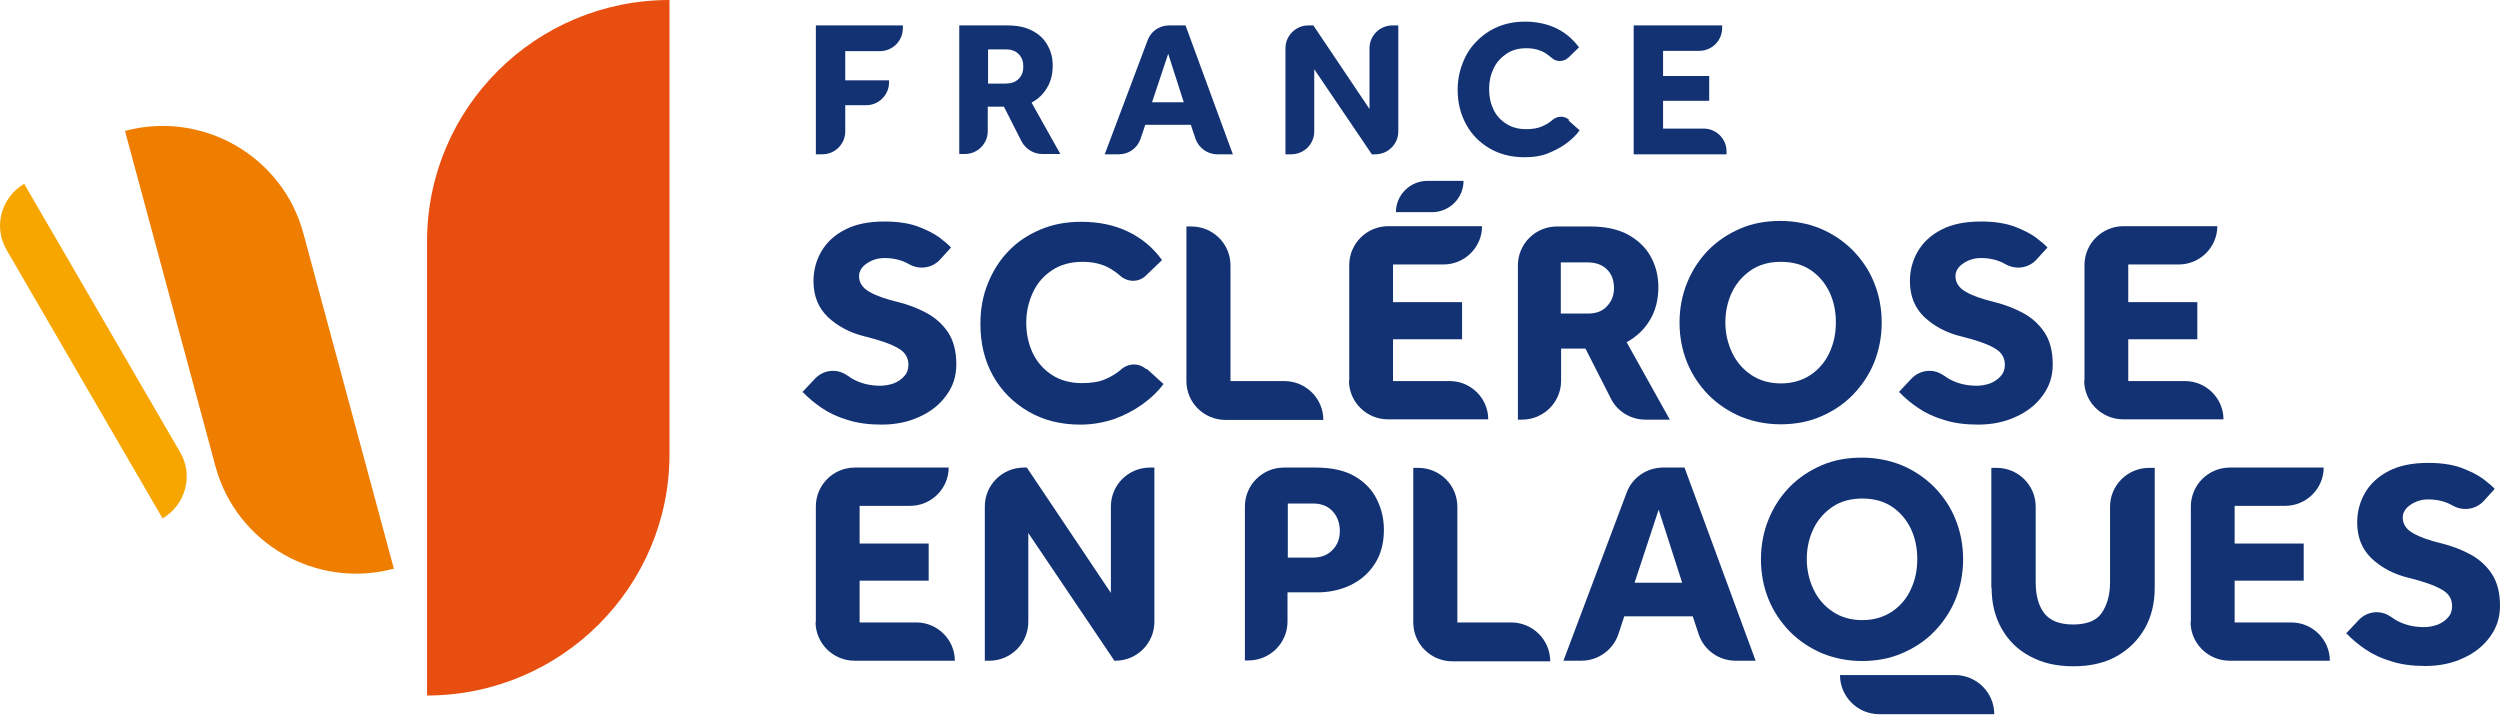
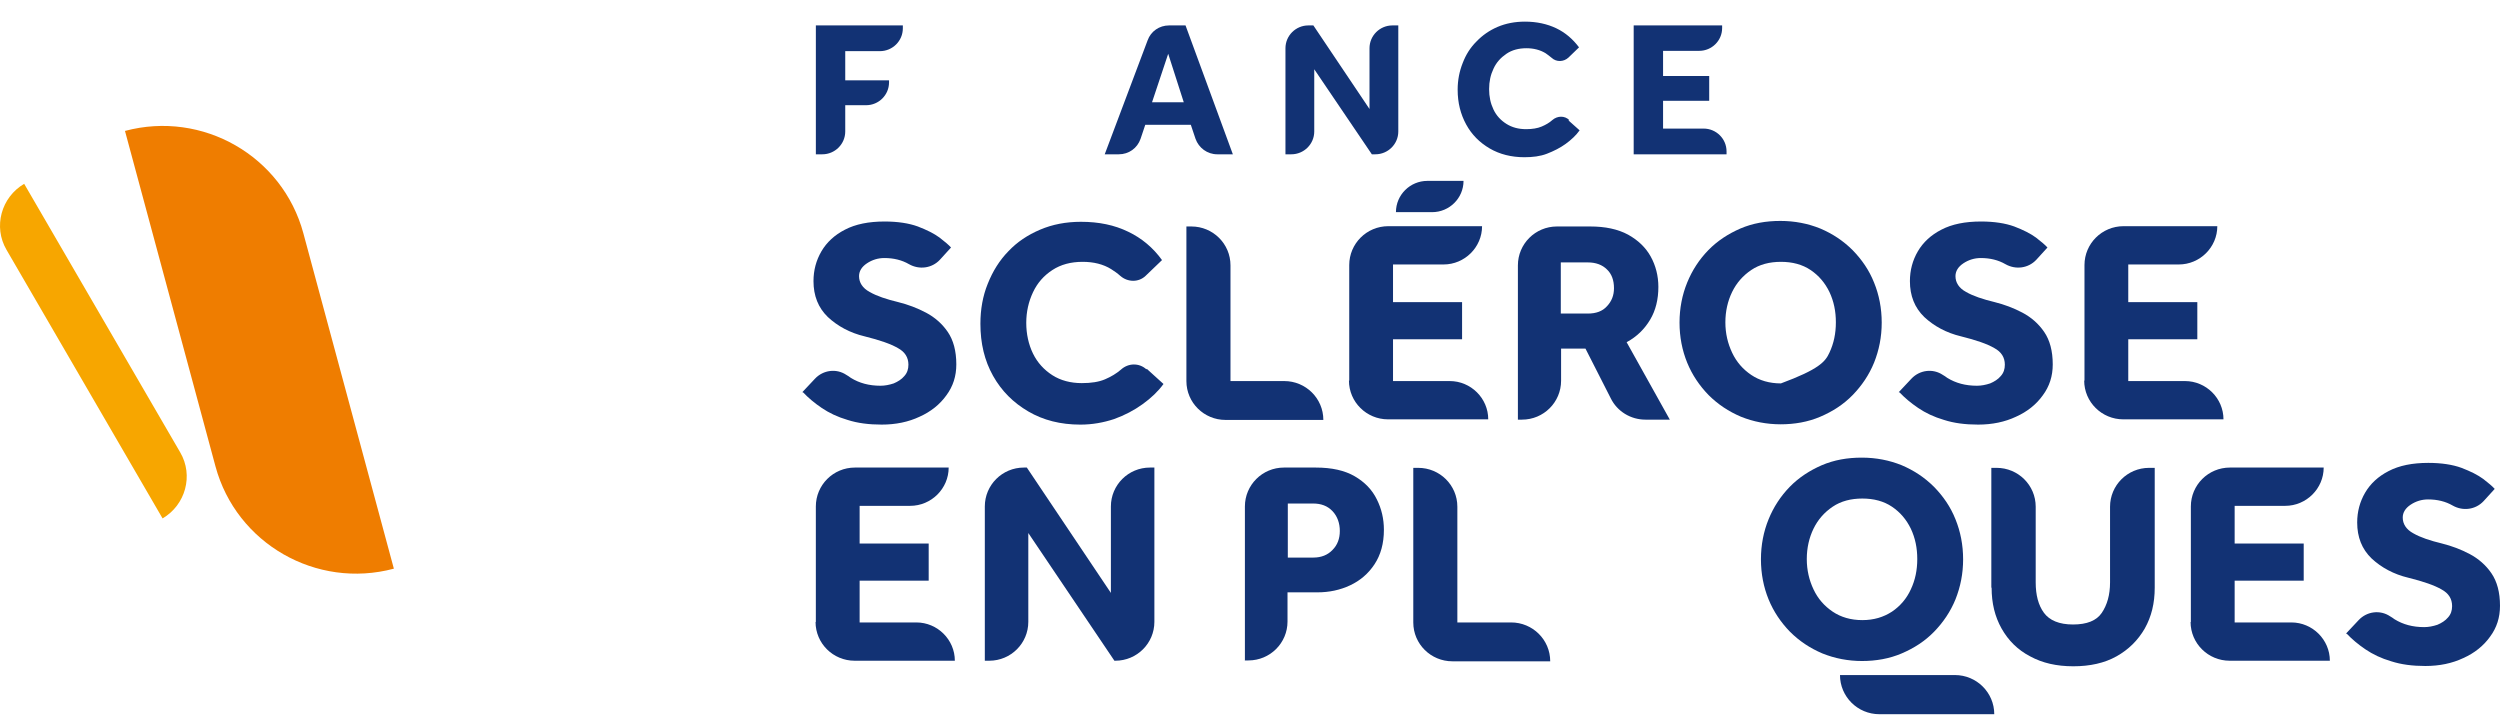
<svg xmlns="http://www.w3.org/2000/svg" width="207" height="60" viewBox="0 0 207 60" fill="none">
-   <path d="M35.36 57.588V19.986C35.36 8.953 44.339 0 55.434 0V37.601C55.434 48.635 46.431 57.588 35.336 57.588" fill="#E84E0F" />
  <path d="M17.842 38.618L10.348 10.84C16.771 9.122 23.39 12.921 25.117 19.309L32.612 47.086C26.188 48.804 19.57 45.005 17.842 38.618Z" fill="#EF7D00" />
  <path d="M13.461 42.925L0.541 20.688C-0.578 18.776 0.103 16.333 2.001 15.22L14.921 37.456C16.041 39.368 15.359 41.812 13.461 42.925Z" fill="#F7A600" />
  <path d="M66.433 32.471L67.479 31.358C68.16 30.633 69.255 30.487 70.082 31.044C70.204 31.116 70.326 31.189 70.448 31.286C71.153 31.721 71.956 31.939 72.905 31.939C73.27 31.939 73.635 31.867 74 31.746C74.341 31.601 74.657 31.407 74.876 31.141C75.119 30.875 75.217 30.56 75.217 30.197C75.217 29.592 74.925 29.132 74.341 28.818C73.757 28.479 72.856 28.165 71.591 27.85C70.374 27.56 69.353 27.003 68.549 26.253C67.747 25.479 67.357 24.487 67.357 23.277C67.357 22.382 67.576 21.559 68.014 20.809C68.452 20.059 69.109 19.454 69.961 19.018C70.837 18.559 71.932 18.341 73.246 18.341C74.341 18.341 75.265 18.486 75.995 18.752C76.749 19.043 77.334 19.333 77.796 19.672C78.234 20.01 78.55 20.276 78.745 20.494L77.82 21.511C77.163 22.212 76.117 22.357 75.265 21.873C74.681 21.535 74 21.365 73.221 21.365C72.71 21.365 72.224 21.511 71.786 21.801C71.348 22.091 71.129 22.454 71.129 22.866C71.129 23.398 71.421 23.858 72.005 24.172C72.589 24.511 73.392 24.777 74.389 25.019C75.168 25.213 75.947 25.503 76.677 25.89C77.406 26.277 78.015 26.81 78.477 27.487C78.939 28.165 79.183 29.06 79.183 30.173C79.183 31.141 78.915 31.988 78.356 32.738C77.82 33.488 77.066 34.093 76.141 34.504C75.217 34.94 74.17 35.157 73.002 35.157C71.932 35.157 71.007 35.036 70.18 34.77C69.353 34.528 68.647 34.19 68.039 33.778C67.43 33.367 66.919 32.931 66.506 32.496" fill="#123274" />
  <path d="M94.95 30.536L96.337 31.794C95.899 32.399 95.315 32.956 94.609 33.464C93.904 33.972 93.125 34.383 92.249 34.698C91.373 34.988 90.448 35.158 89.451 35.158C87.82 35.158 86.385 34.795 85.144 34.069C83.903 33.343 82.93 32.375 82.224 31.117C81.518 29.858 81.178 28.431 81.178 26.81C81.178 25.624 81.372 24.511 81.786 23.495C82.2 22.454 82.759 21.559 83.489 20.809C84.219 20.035 85.095 19.454 86.117 19.018C87.139 18.583 88.258 18.365 89.499 18.365C90.984 18.365 92.273 18.631 93.417 19.188C94.536 19.72 95.485 20.519 96.215 21.535L94.853 22.842C94.269 23.398 93.368 23.374 92.76 22.842C92.517 22.624 92.273 22.454 92.006 22.285C91.349 21.874 90.546 21.68 89.645 21.68C88.672 21.68 87.845 21.898 87.139 22.358C86.433 22.817 85.898 23.422 85.533 24.197C85.168 24.971 84.974 25.818 84.974 26.737C84.974 27.657 85.168 28.528 85.533 29.278C85.898 30.028 86.458 30.633 87.139 31.068C87.82 31.504 88.648 31.722 89.572 31.722C90.351 31.722 90.984 31.625 91.495 31.407C92.006 31.189 92.444 30.923 92.809 30.609C93.417 30.052 94.317 30.028 94.925 30.584" fill="#123274" />
  <path d="M98.234 31.528V18.752H98.648C100.424 18.752 101.884 20.18 101.884 21.97V31.552H106.337C108.113 31.552 109.573 32.98 109.573 34.77H101.471C99.694 34.77 98.234 33.343 98.234 31.552" fill="#123274" />
  <path d="M111.717 31.528V21.946C111.717 20.18 113.152 18.728 114.953 18.728H122.715C122.715 20.47 121.279 21.898 119.527 21.898H115.342V25.019H121.06V28.092H115.342V31.552H120.038C121.79 31.552 123.226 32.98 123.226 34.722H114.929C113.152 34.722 111.692 33.294 111.692 31.504" fill="#123274" />
  <path d="M125.682 34.746V21.97C125.682 20.204 127.117 18.752 128.918 18.752H131.667C132.908 18.752 133.955 18.97 134.806 19.43C135.634 19.889 136.266 20.494 136.68 21.244C137.094 21.994 137.313 22.841 137.313 23.761C137.313 24.777 137.094 25.697 136.631 26.471C136.169 27.245 135.536 27.874 134.685 28.334L138.261 34.746H136.242C135.025 34.746 133.906 34.069 133.371 32.98L131.278 28.866H129.258V31.528C129.258 33.294 127.823 34.746 126.022 34.746H125.706H125.682ZM129.234 25.963H131.473C132.154 25.963 132.689 25.769 133.054 25.358C133.444 24.947 133.638 24.463 133.638 23.858C133.638 23.204 133.444 22.672 133.054 22.309C132.665 21.922 132.13 21.728 131.473 21.728H129.234V25.963Z" fill="#123274" />
-   <path d="M147.46 35.133C146.268 35.133 145.173 34.915 144.151 34.504C143.129 34.069 142.253 33.488 141.474 32.714C140.72 31.939 140.112 31.044 139.698 30.028C139.284 29.012 139.065 27.898 139.065 26.713C139.065 25.527 139.284 24.414 139.698 23.398C140.112 22.382 140.696 21.486 141.45 20.712C142.204 19.938 143.105 19.357 144.102 18.922C145.124 18.486 146.219 18.293 147.411 18.293C148.604 18.293 149.699 18.51 150.721 18.922C151.743 19.357 152.619 19.938 153.397 20.712C154.151 21.486 154.76 22.358 155.173 23.398C155.587 24.414 155.806 25.527 155.806 26.713C155.806 27.898 155.587 28.987 155.173 30.028C154.76 31.044 154.151 31.939 153.397 32.714C152.643 33.488 151.743 34.069 150.721 34.504C149.699 34.94 148.604 35.133 147.411 35.133M147.46 31.746C148.409 31.746 149.212 31.504 149.918 31.044C150.599 30.584 151.134 29.955 151.475 29.205C151.84 28.431 152.01 27.608 152.01 26.689C152.01 25.769 151.84 24.947 151.475 24.172C151.11 23.422 150.599 22.817 149.918 22.358C149.236 21.898 148.409 21.68 147.46 21.68C146.511 21.68 145.684 21.898 145.003 22.358C144.321 22.817 143.786 23.422 143.421 24.172C143.056 24.922 142.861 25.769 142.861 26.689C142.861 27.608 143.056 28.431 143.421 29.205C143.786 29.979 144.321 30.584 145.003 31.044C145.684 31.504 146.511 31.746 147.46 31.746Z" fill="#123274" />
+   <path d="M147.46 35.133C146.268 35.133 145.173 34.915 144.151 34.504C143.129 34.069 142.253 33.488 141.474 32.714C140.72 31.939 140.112 31.044 139.698 30.028C139.284 29.012 139.065 27.898 139.065 26.713C139.065 25.527 139.284 24.414 139.698 23.398C140.112 22.382 140.696 21.486 141.45 20.712C142.204 19.938 143.105 19.357 144.102 18.922C145.124 18.486 146.219 18.293 147.411 18.293C148.604 18.293 149.699 18.51 150.721 18.922C151.743 19.357 152.619 19.938 153.397 20.712C154.151 21.486 154.76 22.358 155.173 23.398C155.587 24.414 155.806 25.527 155.806 26.713C155.806 27.898 155.587 28.987 155.173 30.028C154.76 31.044 154.151 31.939 153.397 32.714C152.643 33.488 151.743 34.069 150.721 34.504C149.699 34.94 148.604 35.133 147.411 35.133M147.46 31.746C150.599 30.584 151.134 29.955 151.475 29.205C151.84 28.431 152.01 27.608 152.01 26.689C152.01 25.769 151.84 24.947 151.475 24.172C151.11 23.422 150.599 22.817 149.918 22.358C149.236 21.898 148.409 21.68 147.46 21.68C146.511 21.68 145.684 21.898 145.003 22.358C144.321 22.817 143.786 23.422 143.421 24.172C143.056 24.922 142.861 25.769 142.861 26.689C142.861 27.608 143.056 28.431 143.421 29.205C143.786 29.979 144.321 30.584 145.003 31.044C145.684 31.504 146.511 31.746 147.46 31.746Z" fill="#123274" />
  <path d="M154.2 54.732C153.008 54.732 151.913 54.515 150.891 54.103C149.869 53.668 148.993 53.087 148.215 52.313C147.46 51.538 146.852 50.643 146.438 49.627C146.025 48.611 145.806 47.498 145.806 46.312C145.806 45.126 146.025 44.013 146.438 42.997C146.852 41.981 147.436 41.086 148.19 40.311C148.945 39.537 149.845 38.956 150.842 38.521C151.864 38.085 152.959 37.892 154.152 37.892C155.344 37.892 156.439 38.109 157.461 38.521C158.483 38.956 159.359 39.537 160.137 40.311C160.892 41.086 161.5 41.957 161.914 42.997C162.327 44.013 162.546 45.126 162.546 46.312C162.546 47.498 162.327 48.586 161.914 49.627C161.5 50.643 160.892 51.538 160.137 52.313C159.383 53.087 158.483 53.668 157.461 54.103C156.439 54.539 155.344 54.732 154.152 54.732M154.2 51.345C155.149 51.345 155.952 51.103 156.658 50.643C157.339 50.183 157.875 49.554 158.215 48.804C158.58 48.03 158.75 47.207 158.75 46.288C158.75 45.368 158.58 44.546 158.215 43.771C157.85 43.021 157.339 42.416 156.658 41.957C155.977 41.497 155.149 41.279 154.2 41.279C153.251 41.279 152.424 41.497 151.743 41.957C151.061 42.416 150.526 43.021 150.161 43.771C149.796 44.521 149.602 45.368 149.602 46.288C149.602 47.207 149.796 48.03 150.161 48.804C150.526 49.578 151.061 50.183 151.743 50.643C152.424 51.103 153.251 51.345 154.2 51.345Z" fill="#123274" />
  <path d="M157.217 32.471L158.263 31.358C158.944 30.633 160.039 30.487 160.867 31.044C160.988 31.116 161.11 31.189 161.232 31.286C161.937 31.721 162.74 31.939 163.689 31.939C164.054 31.939 164.419 31.867 164.784 31.746C165.125 31.601 165.441 31.407 165.66 31.141C165.903 30.875 166.001 30.56 166.001 30.197C166.001 29.592 165.709 29.132 165.125 28.818C164.541 28.479 163.641 28.165 162.375 27.85C161.159 27.56 160.137 27.003 159.334 26.253C158.531 25.479 158.141 24.487 158.141 23.277C158.141 22.382 158.36 21.559 158.798 20.809C159.236 20.059 159.893 19.454 160.745 19.018C161.621 18.559 162.716 18.341 164.03 18.341C165.125 18.341 166.049 18.486 166.779 18.752C167.534 19.043 168.118 19.333 168.58 19.672C169.018 20.01 169.334 20.276 169.529 20.494L168.604 21.511C167.947 22.212 166.901 22.357 166.049 21.873C165.465 21.535 164.784 21.365 164.006 21.365C163.495 21.365 163.008 21.511 162.57 21.801C162.132 22.091 161.913 22.454 161.913 22.866C161.913 23.398 162.205 23.858 162.789 24.172C163.373 24.511 164.176 24.777 165.173 25.019C165.952 25.213 166.731 25.503 167.461 25.89C168.191 26.277 168.799 26.81 169.261 27.487C169.724 28.165 169.967 29.06 169.967 30.173C169.967 31.141 169.699 31.988 169.14 32.738C168.604 33.488 167.85 34.093 166.925 34.504C166.001 34.94 164.954 35.157 163.787 35.157C162.716 35.157 161.791 35.036 160.964 34.77C160.137 34.528 159.431 34.19 158.823 33.778C158.214 33.367 157.703 32.931 157.29 32.496" fill="#123274" />
  <path d="M172.595 31.528V21.946C172.595 20.18 174.03 18.728 175.831 18.728H183.593C183.593 20.47 182.157 21.898 180.405 21.898H176.22V25.019H181.938V28.092H176.22V31.552H180.916C182.668 31.552 184.104 32.98 184.104 34.722H175.807C174.03 34.722 172.57 33.294 172.57 31.504" fill="#123274" />
  <path d="M67.552 51.514V41.932C67.552 40.166 68.987 38.714 70.788 38.714H78.55C78.55 40.456 77.114 41.884 75.362 41.884H71.177V45.005H76.895V48.078H71.177V51.538H75.873C77.625 51.538 79.061 52.966 79.061 54.708H70.763C68.987 54.708 67.527 53.281 67.527 51.49" fill="#123274" />
  <path d="M81.543 54.708V41.932C81.543 40.166 82.979 38.714 84.779 38.714H85.022L91.982 49.094V41.932C91.982 40.166 93.417 38.714 95.218 38.714H95.583V51.49C95.583 53.256 94.147 54.708 92.347 54.708H92.273L85.144 44.134V51.49C85.144 53.256 83.709 54.708 81.908 54.708H81.543Z" fill="#123274" />
  <path d="M103.078 54.708V41.932C103.078 40.166 104.514 38.714 106.314 38.714H108.942C110.28 38.714 111.351 38.956 112.178 39.44C113.006 39.924 113.614 40.553 114.003 41.352C114.393 42.126 114.587 42.973 114.587 43.868C114.587 45.005 114.32 45.949 113.809 46.723C113.298 47.498 112.616 48.078 111.789 48.465C110.962 48.853 110.061 49.046 109.088 49.046H106.606V51.466C106.606 53.232 105.171 54.684 103.37 54.684H103.054L103.078 54.708ZM106.631 46.167H108.747C109.404 46.167 109.94 45.949 110.329 45.538C110.743 45.126 110.937 44.594 110.937 43.965C110.937 43.336 110.743 42.755 110.329 42.32C109.915 41.884 109.38 41.691 108.723 41.691H106.631V46.167Z" fill="#123274" />
  <path d="M117.02 51.514V38.738H117.433C119.209 38.738 120.669 40.166 120.669 41.956V51.538H125.122C126.898 51.538 128.358 52.966 128.358 54.756H120.256C118.479 54.756 117.02 53.329 117.02 51.538" fill="#123274" />
-   <path d="M129.453 54.708L134.685 40.795C135.147 39.537 136.364 38.714 137.702 38.714H139.478L145.366 54.708H143.712C142.325 54.708 141.084 53.837 140.646 52.506L140.159 51.03H134.49L134.003 52.506C133.565 53.813 132.324 54.708 130.937 54.708H129.453ZM135.342 48.248H139.283L137.337 42.199L135.342 48.248Z" fill="#123274" />
  <path d="M164.882 48.659V38.738H165.32C167.096 38.738 168.556 40.166 168.556 41.956V48.223C168.556 49.264 168.775 50.111 169.237 50.74C169.7 51.369 170.503 51.708 171.646 51.708C172.79 51.708 173.593 51.393 174.031 50.74C174.469 50.086 174.712 49.264 174.712 48.223V41.956C174.712 40.19 176.148 38.738 177.948 38.738H178.411V48.659C178.411 49.941 178.143 51.054 177.583 52.046C177.024 53.014 176.245 53.788 175.247 54.345C174.25 54.901 173.058 55.168 171.671 55.168C170.284 55.168 169.116 54.901 168.094 54.345C167.072 53.813 166.293 53.038 165.733 52.046C165.174 51.054 164.906 49.941 164.906 48.659" fill="#123274" />
  <path d="M181.403 51.514V41.932C181.403 40.166 182.839 38.714 184.639 38.714H192.401C192.401 40.456 190.966 41.884 189.214 41.884H185.029V45.005H190.747V48.078H185.029V51.538H189.725C191.477 51.538 192.912 52.966 192.912 54.708H184.615C182.839 54.708 181.379 53.281 181.379 51.49" fill="#123274" />
  <path d="M194.25 52.458L195.296 51.345C195.978 50.619 197.073 50.474 197.9 51.03C198.022 51.103 198.143 51.175 198.265 51.272C198.97 51.708 199.773 51.925 200.722 51.925C201.087 51.925 201.452 51.853 201.817 51.732C202.158 51.587 202.474 51.393 202.693 51.127C202.937 50.861 203.034 50.546 203.034 50.183C203.034 49.578 202.742 49.119 202.158 48.804C201.574 48.465 200.674 48.151 199.408 47.836C198.192 47.546 197.17 46.989 196.367 46.239C195.564 45.465 195.175 44.473 195.175 43.263C195.175 42.368 195.394 41.545 195.832 40.795C196.27 40.045 196.927 39.44 197.778 39.005C198.654 38.545 199.749 38.327 201.063 38.327C202.158 38.327 203.083 38.472 203.813 38.739C204.567 39.029 205.151 39.319 205.613 39.658C206.051 39.997 206.368 40.263 206.562 40.481L205.638 41.497C204.981 42.199 203.934 42.344 203.083 41.86C202.499 41.521 201.817 41.352 201.039 41.352C200.528 41.352 200.041 41.497 199.603 41.787C199.165 42.078 198.946 42.441 198.946 42.852C198.946 43.384 199.238 43.844 199.822 44.158C200.406 44.497 201.209 44.763 202.207 45.005C202.985 45.199 203.764 45.489 204.494 45.876C205.224 46.264 205.832 46.796 206.295 47.473C206.757 48.151 207 49.046 207 50.159C207 51.127 206.733 51.974 206.173 52.724C205.638 53.474 204.883 54.079 203.959 54.49C203.034 54.926 201.988 55.144 200.82 55.144C199.749 55.144 198.824 55.023 197.997 54.757C197.17 54.515 196.464 54.176 195.856 53.764C195.248 53.353 194.737 52.918 194.323 52.482" fill="#123274" />
  <path d="M67.553 12.776V2.105H74.755V2.347C74.755 3.388 73.903 4.235 72.857 4.235H69.986V6.654H73.612V6.824C73.612 7.864 72.76 8.711 71.714 8.711H69.986V10.889C69.986 11.929 69.134 12.776 68.088 12.776H67.553Z" fill="#123274" />
-   <path d="M79.427 12.776V2.105H83.417C84.245 2.105 84.95 2.251 85.51 2.565C86.07 2.855 86.483 3.267 86.751 3.775C87.043 4.283 87.164 4.84 87.164 5.444C87.164 6.122 87.019 6.727 86.702 7.259C86.386 7.792 85.972 8.203 85.412 8.493L87.797 12.752H86.288C85.583 12.752 84.926 12.34 84.585 11.711L83.125 8.832H81.787V10.864C81.787 11.905 80.935 12.752 79.889 12.752H79.427V12.776ZM81.787 6.92H83.271C83.709 6.92 84.074 6.799 84.342 6.533C84.61 6.267 84.731 5.928 84.731 5.517C84.731 5.082 84.61 4.743 84.342 4.477C84.074 4.21 83.734 4.089 83.296 4.089H81.811V6.92H81.787Z" fill="#123274" />
  <path d="M91.471 12.776L95.023 3.339C95.291 2.589 95.996 2.105 96.799 2.105H98.162L102.08 12.776H100.79C99.963 12.776 99.257 12.244 98.989 11.494L98.6 10.332H94.829L94.439 11.494C94.172 12.268 93.466 12.776 92.639 12.776H91.471ZM95.388 8.469H98.016L96.727 4.453L95.388 8.469Z" fill="#123274" />
  <path d="M106.436 12.776V3.993C106.436 2.952 107.287 2.105 108.333 2.105H108.747L113.395 9.026V3.993C113.395 2.952 114.246 2.105 115.293 2.105H115.779V10.889C115.779 11.929 114.928 12.776 113.881 12.776H113.589L108.82 5.735V10.889C108.82 11.929 107.968 12.776 106.922 12.776H106.436Z" fill="#123274" />
  <path d="M129.868 9.969L130.792 10.792C130.5 11.203 130.111 11.566 129.649 11.905C129.186 12.243 128.651 12.51 128.091 12.727C127.532 12.945 126.899 13.018 126.218 13.018C125.147 13.018 124.174 12.776 123.347 12.292C122.519 11.808 121.862 11.155 121.4 10.308C120.938 9.461 120.694 8.517 120.694 7.428C120.694 6.63 120.84 5.904 121.108 5.227C121.376 4.525 121.741 3.944 122.252 3.436C122.738 2.928 123.322 2.517 124.004 2.226C124.685 1.936 125.439 1.791 126.266 1.791C127.24 1.791 128.116 1.984 128.87 2.347C129.624 2.71 130.233 3.242 130.744 3.92L129.868 4.767C129.478 5.13 128.87 5.154 128.481 4.791C128.31 4.646 128.14 4.525 127.97 4.404C127.532 4.138 126.996 3.993 126.388 3.993C125.755 3.993 125.196 4.138 124.734 4.452C124.271 4.767 123.906 5.154 123.663 5.686C123.42 6.194 123.298 6.751 123.298 7.38C123.298 8.009 123.42 8.566 123.663 9.074C123.906 9.582 124.271 9.969 124.734 10.259C125.196 10.55 125.731 10.695 126.364 10.695C126.875 10.695 127.313 10.622 127.653 10.477C127.994 10.332 128.286 10.163 128.529 9.945C128.943 9.582 129.551 9.558 129.941 9.945" fill="#123274" />
  <path d="M135.269 12.776V2.105H142.593V2.323C142.593 3.364 141.741 4.21 140.695 4.21H137.702V6.291H141.522V8.348H137.702V10.647H141.06C142.106 10.647 142.958 11.494 142.958 12.534V12.776H135.269Z" fill="#123274" />
  <path d="M165.125 59.136H155.611C153.811 59.136 152.351 57.684 152.351 55.894H161.865C163.665 55.894 165.125 57.346 165.125 59.136Z" fill="#123274" />
  <path d="M121.18 14.977H118.188C116.752 14.977 115.584 16.139 115.584 17.567H118.577C120.012 17.567 121.18 16.405 121.18 14.977Z" fill="#123274" />
</svg>